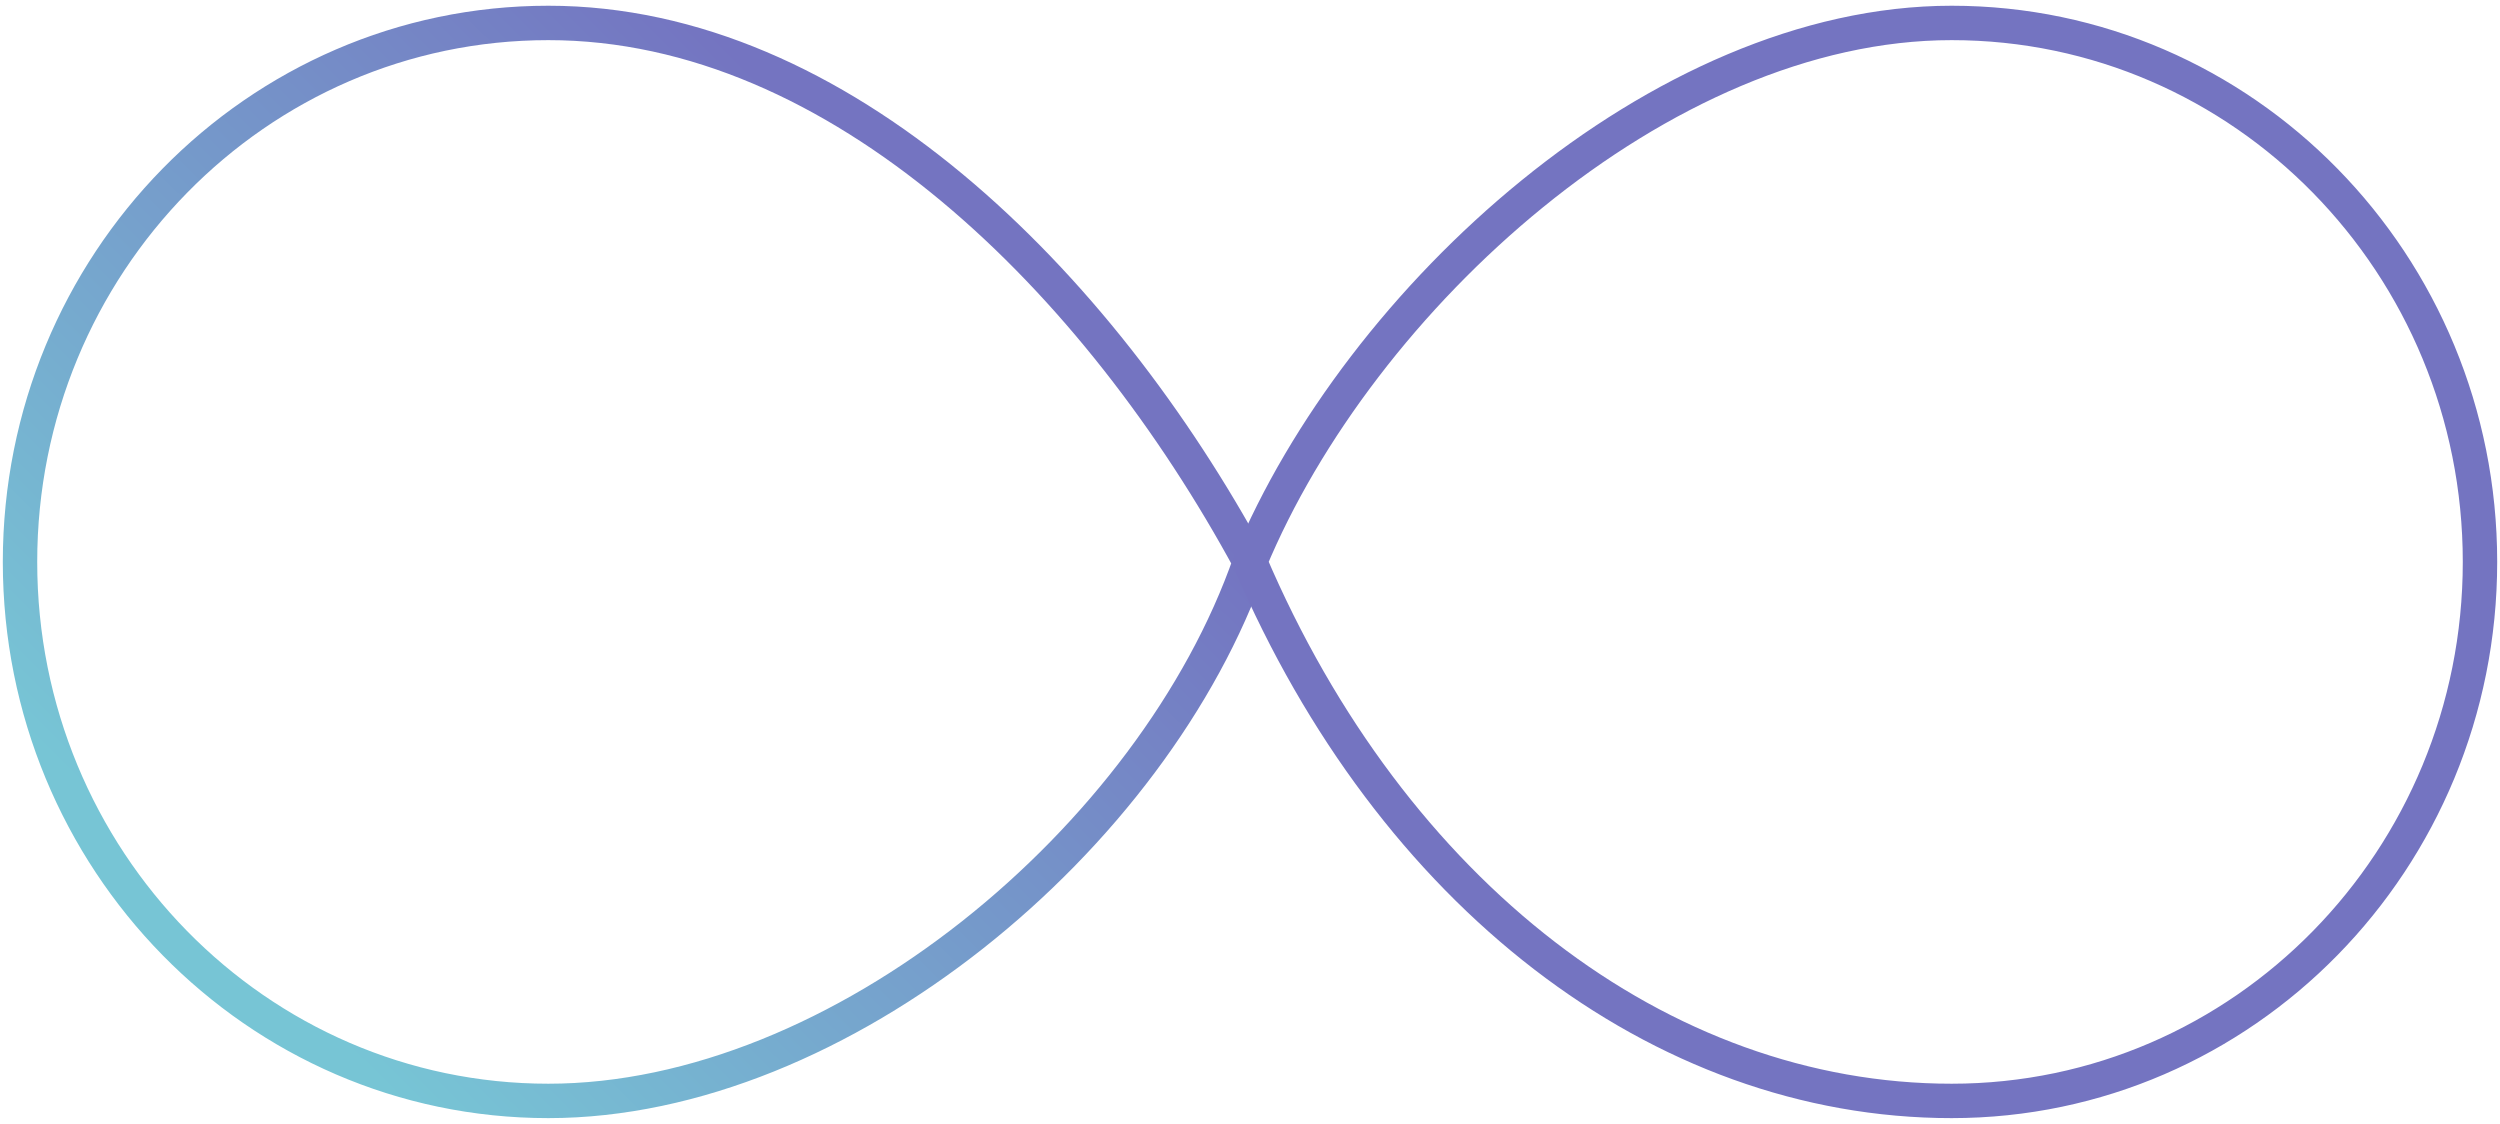
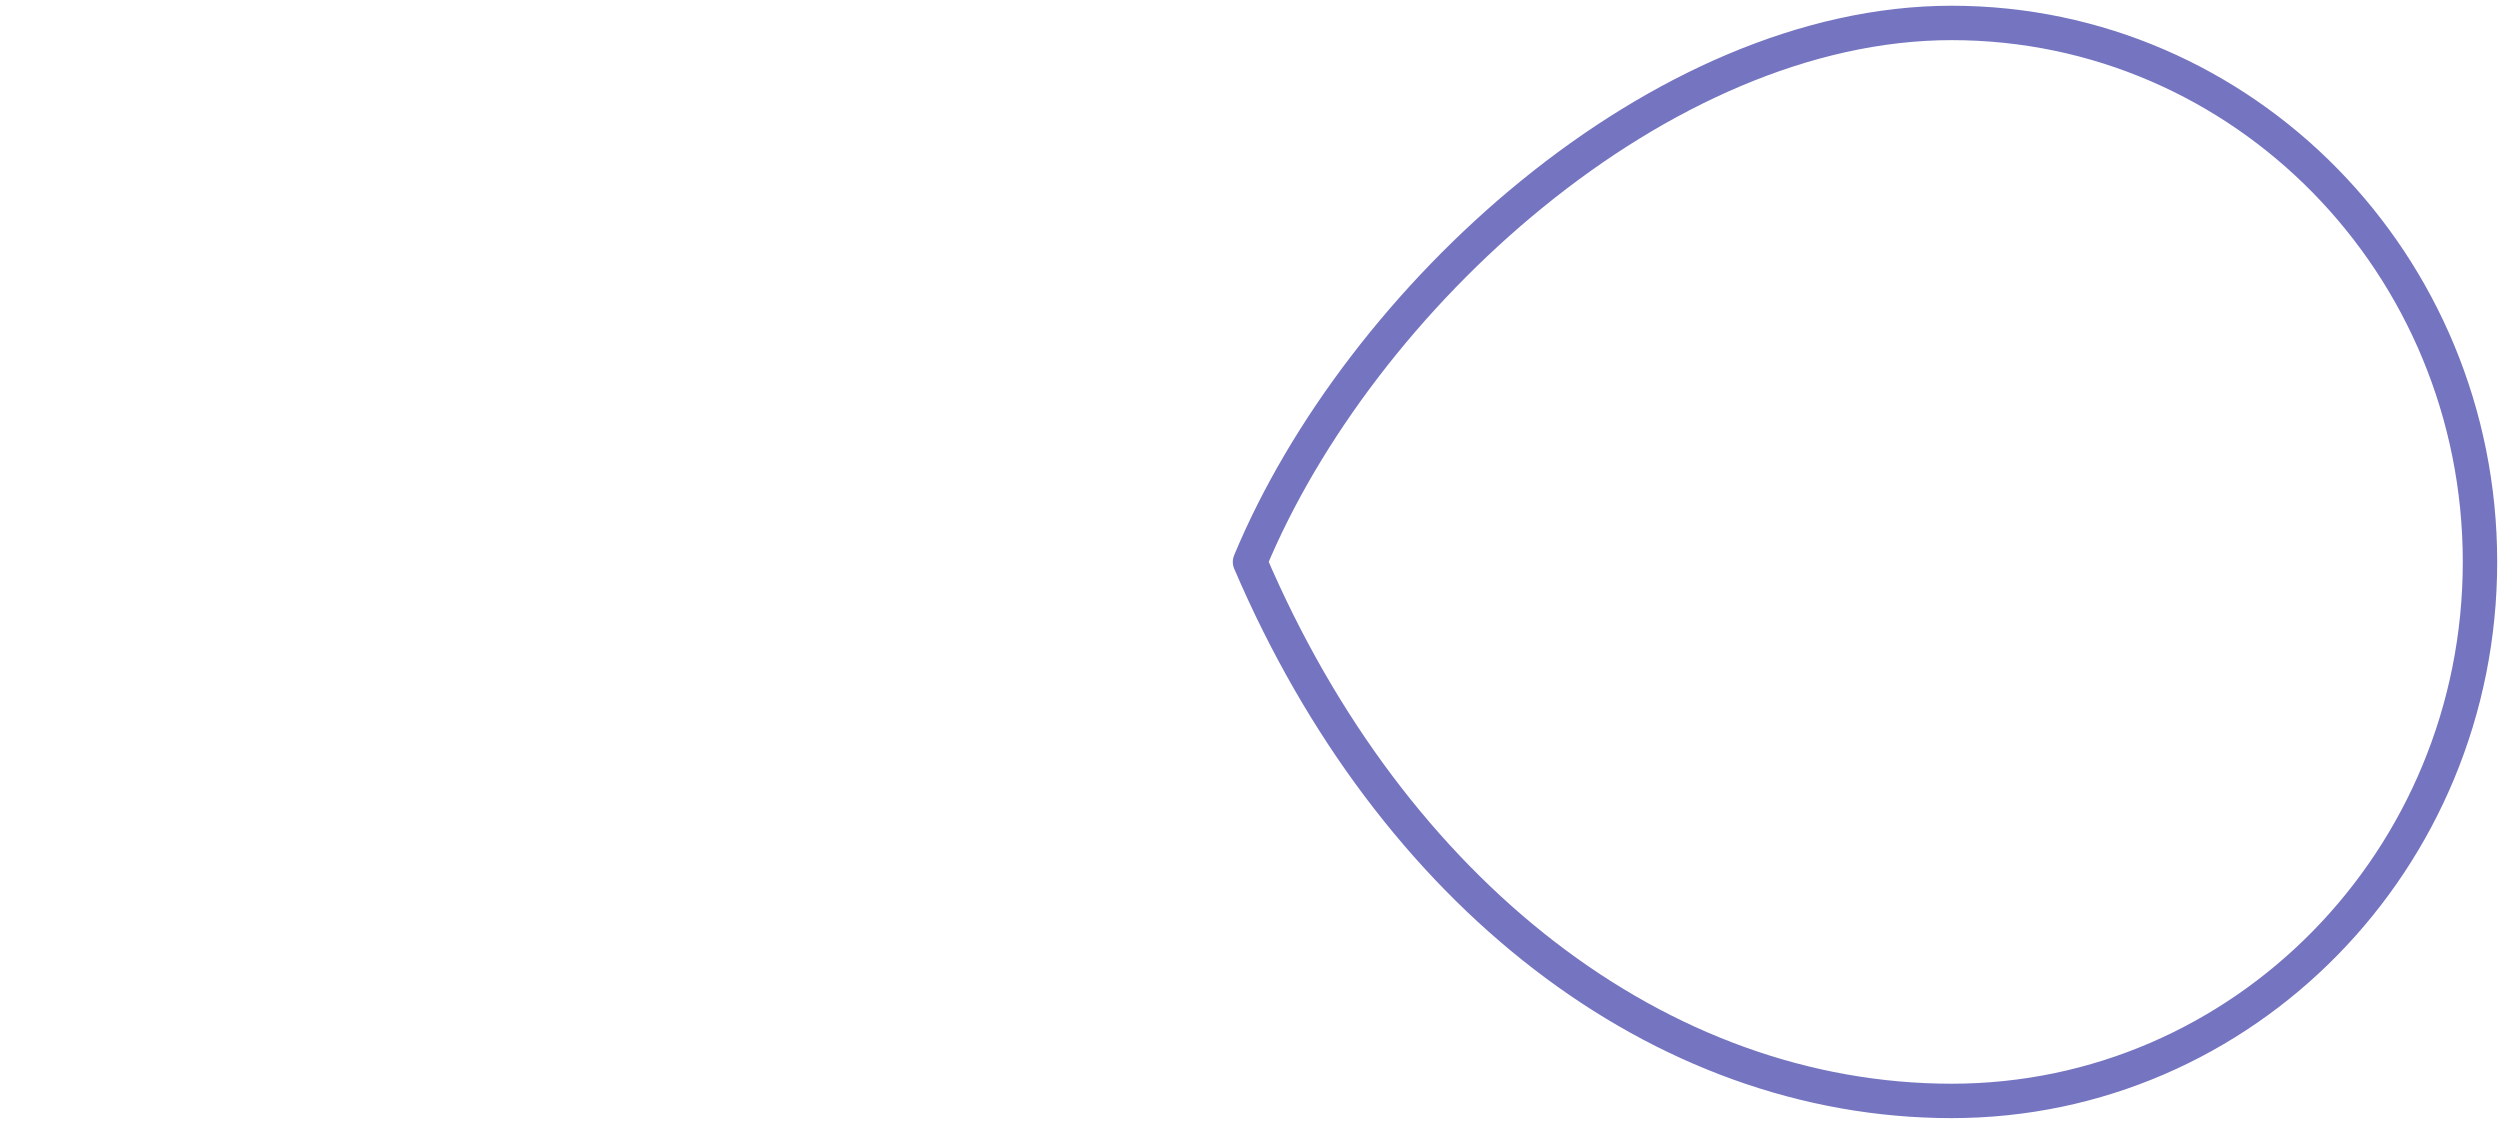
<svg xmlns="http://www.w3.org/2000/svg" width="218" height="98" viewBox="0 0 218 98" fill="none">
  <g id="Frame">
-     <path id="Vector" d="M109 49C100.632 73.051 73.257 96 47.814 96C22.372 96 1.745 74.957 1.745 49C1.745 23.043 22.371 2 47.814 2C73.258 2 95.773 24.582 109 49Z" stroke="url(#paint0_linear_219_2354)" stroke-width="3" stroke-linecap="round" stroke-linejoin="round" />
-     <path id="Vector_2" d="M109 49C118.54 26.041 144.743 2 170.186 2C195.63 2 216.255 23.043 216.255 49C216.255 74.957 195.63 96 170.186 96C144.743 96 121.356 77.891 109.001 49H109Z" stroke="#7474C1" stroke-width="3" stroke-linecap="round" stroke-linejoin="round" />
+     <path id="Vector_2" d="M109 49C118.54 26.041 144.743 2 170.186 2C195.63 2 216.255 23.043 216.255 49C216.255 74.957 195.63 96 170.186 96C144.743 96 121.356 77.891 109.001 49H109" stroke="#7474C1" stroke-width="3" stroke-linecap="round" stroke-linejoin="round" />
  </g>
  <defs>
    <linearGradient id="paint0_linear_219_2354" x1="109" y1="49" x2="4.259" y2="154.964" gradientUnits="userSpaceOnUse">
      <stop stop-color="#7474C1" />
      <stop offset="0.575" stop-color="#77C5D5" />
    </linearGradient>
  </defs>
</svg>